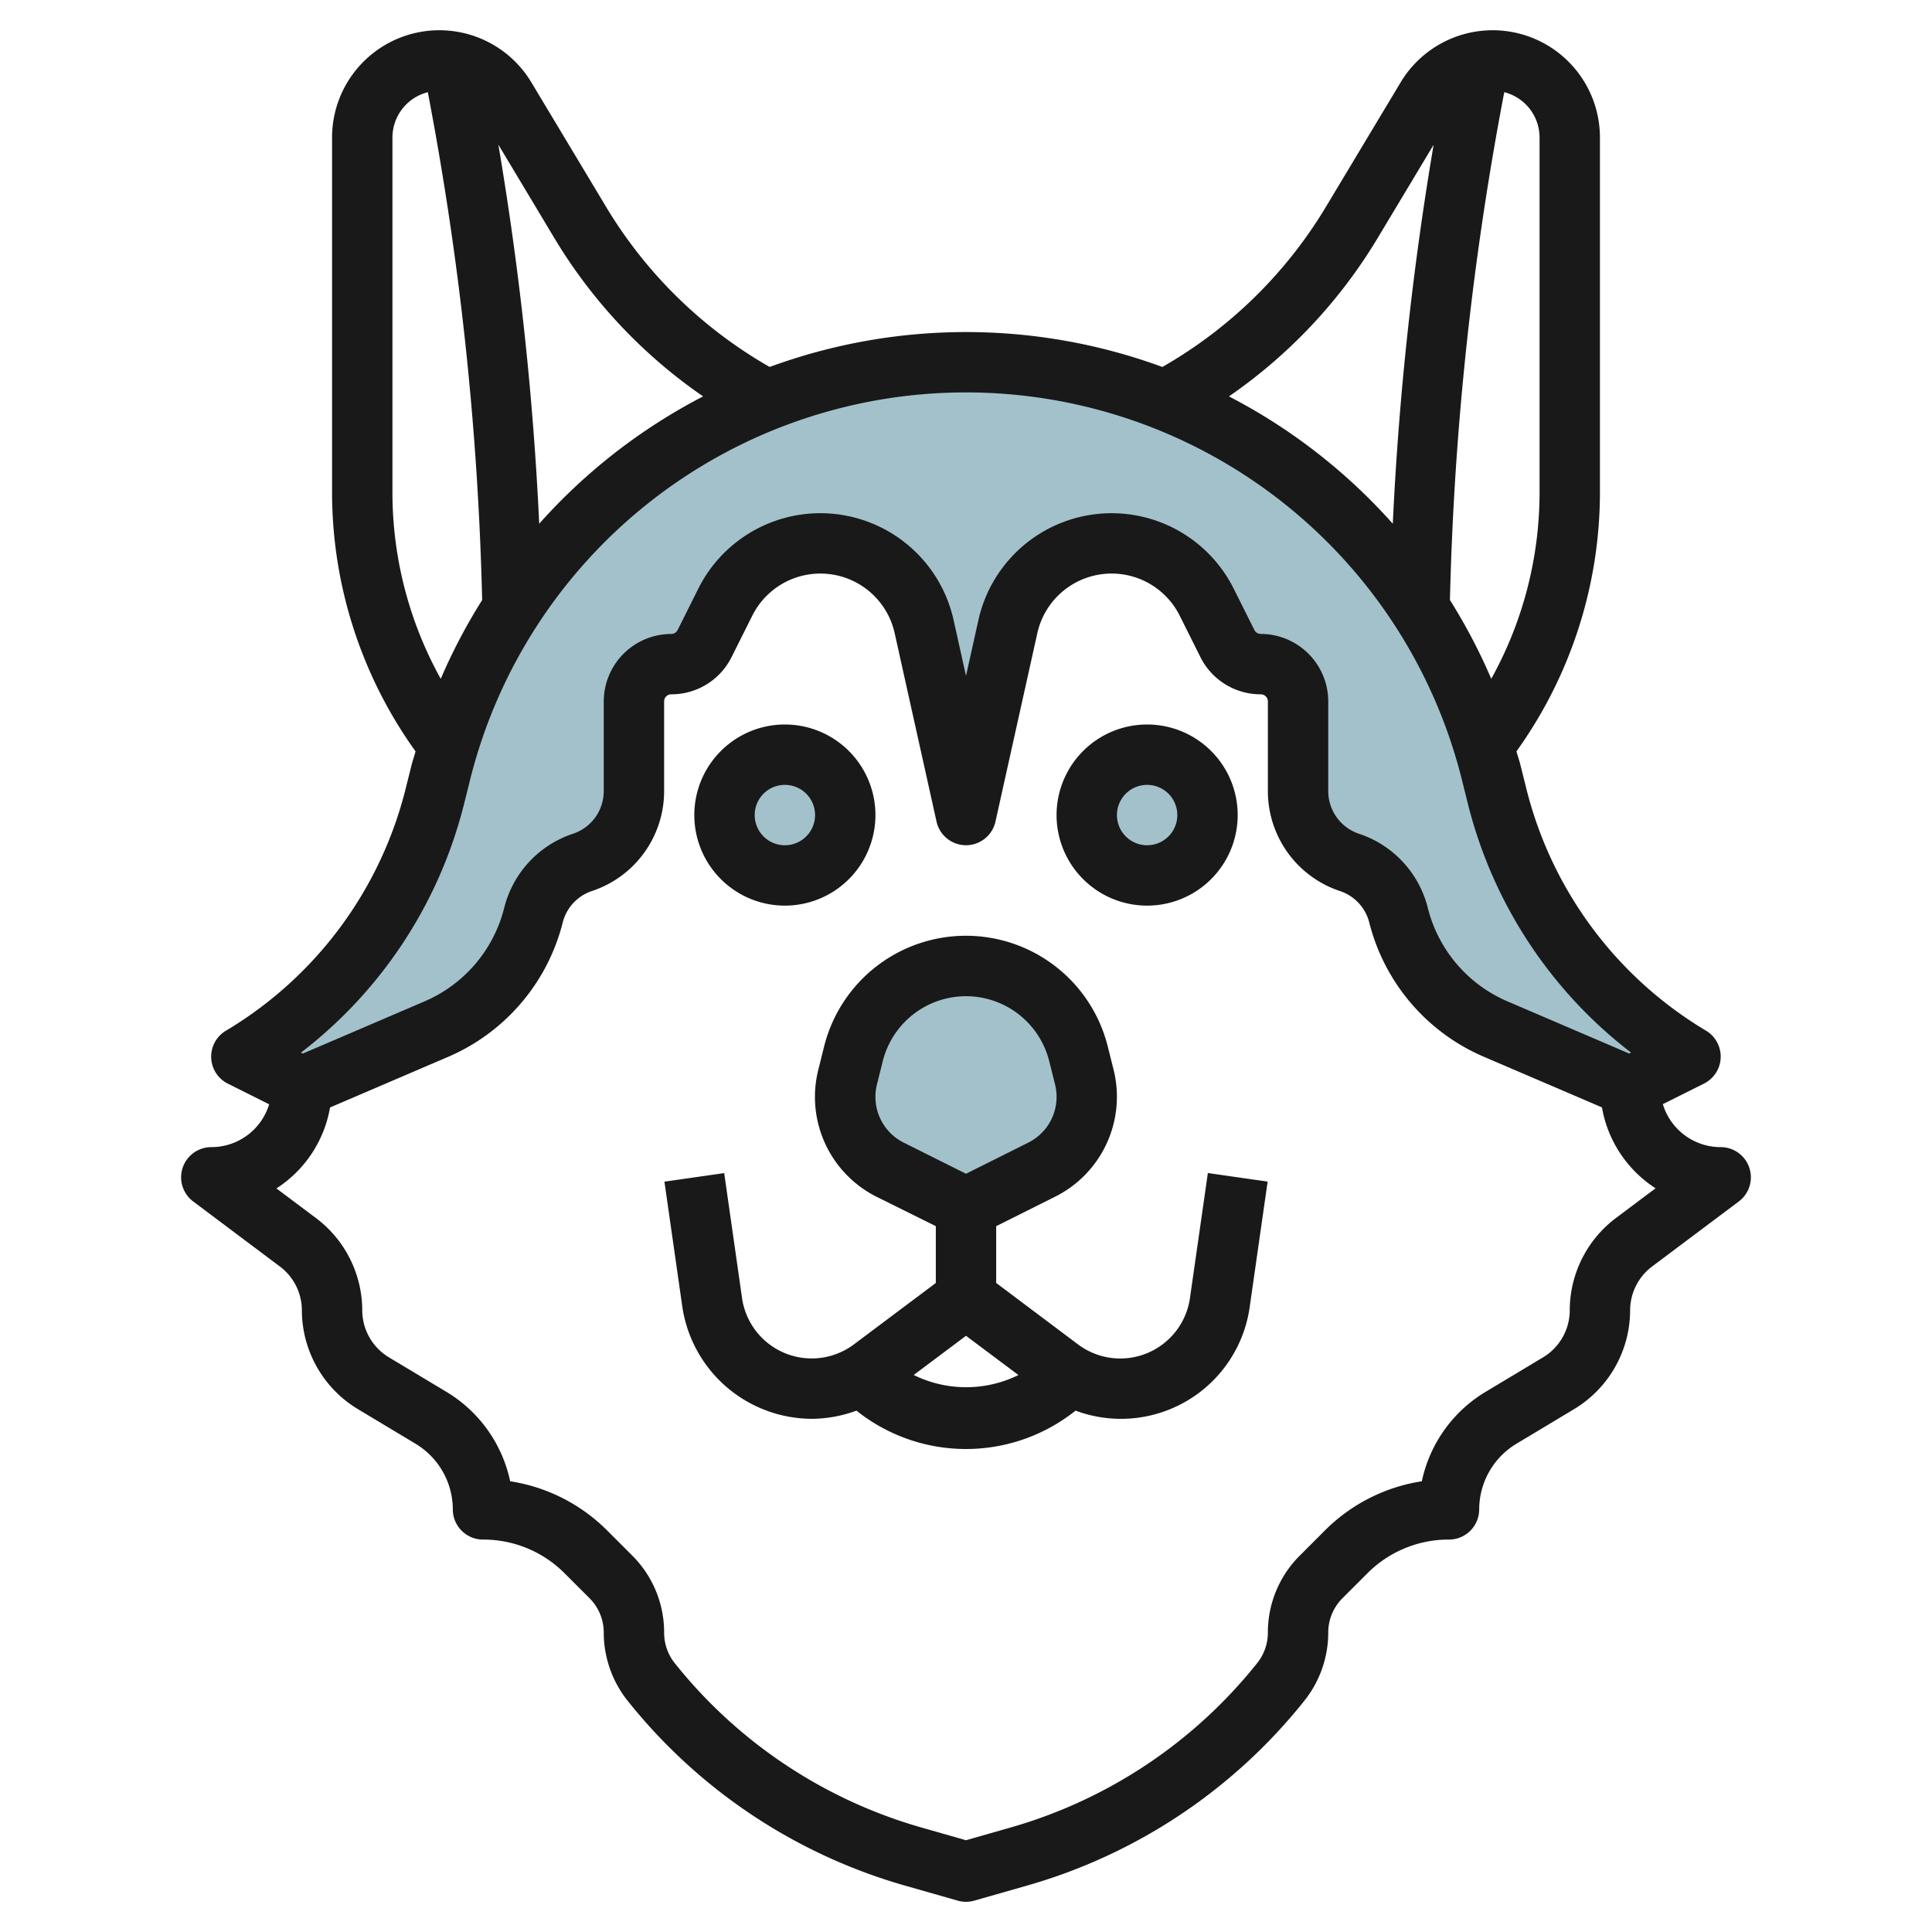
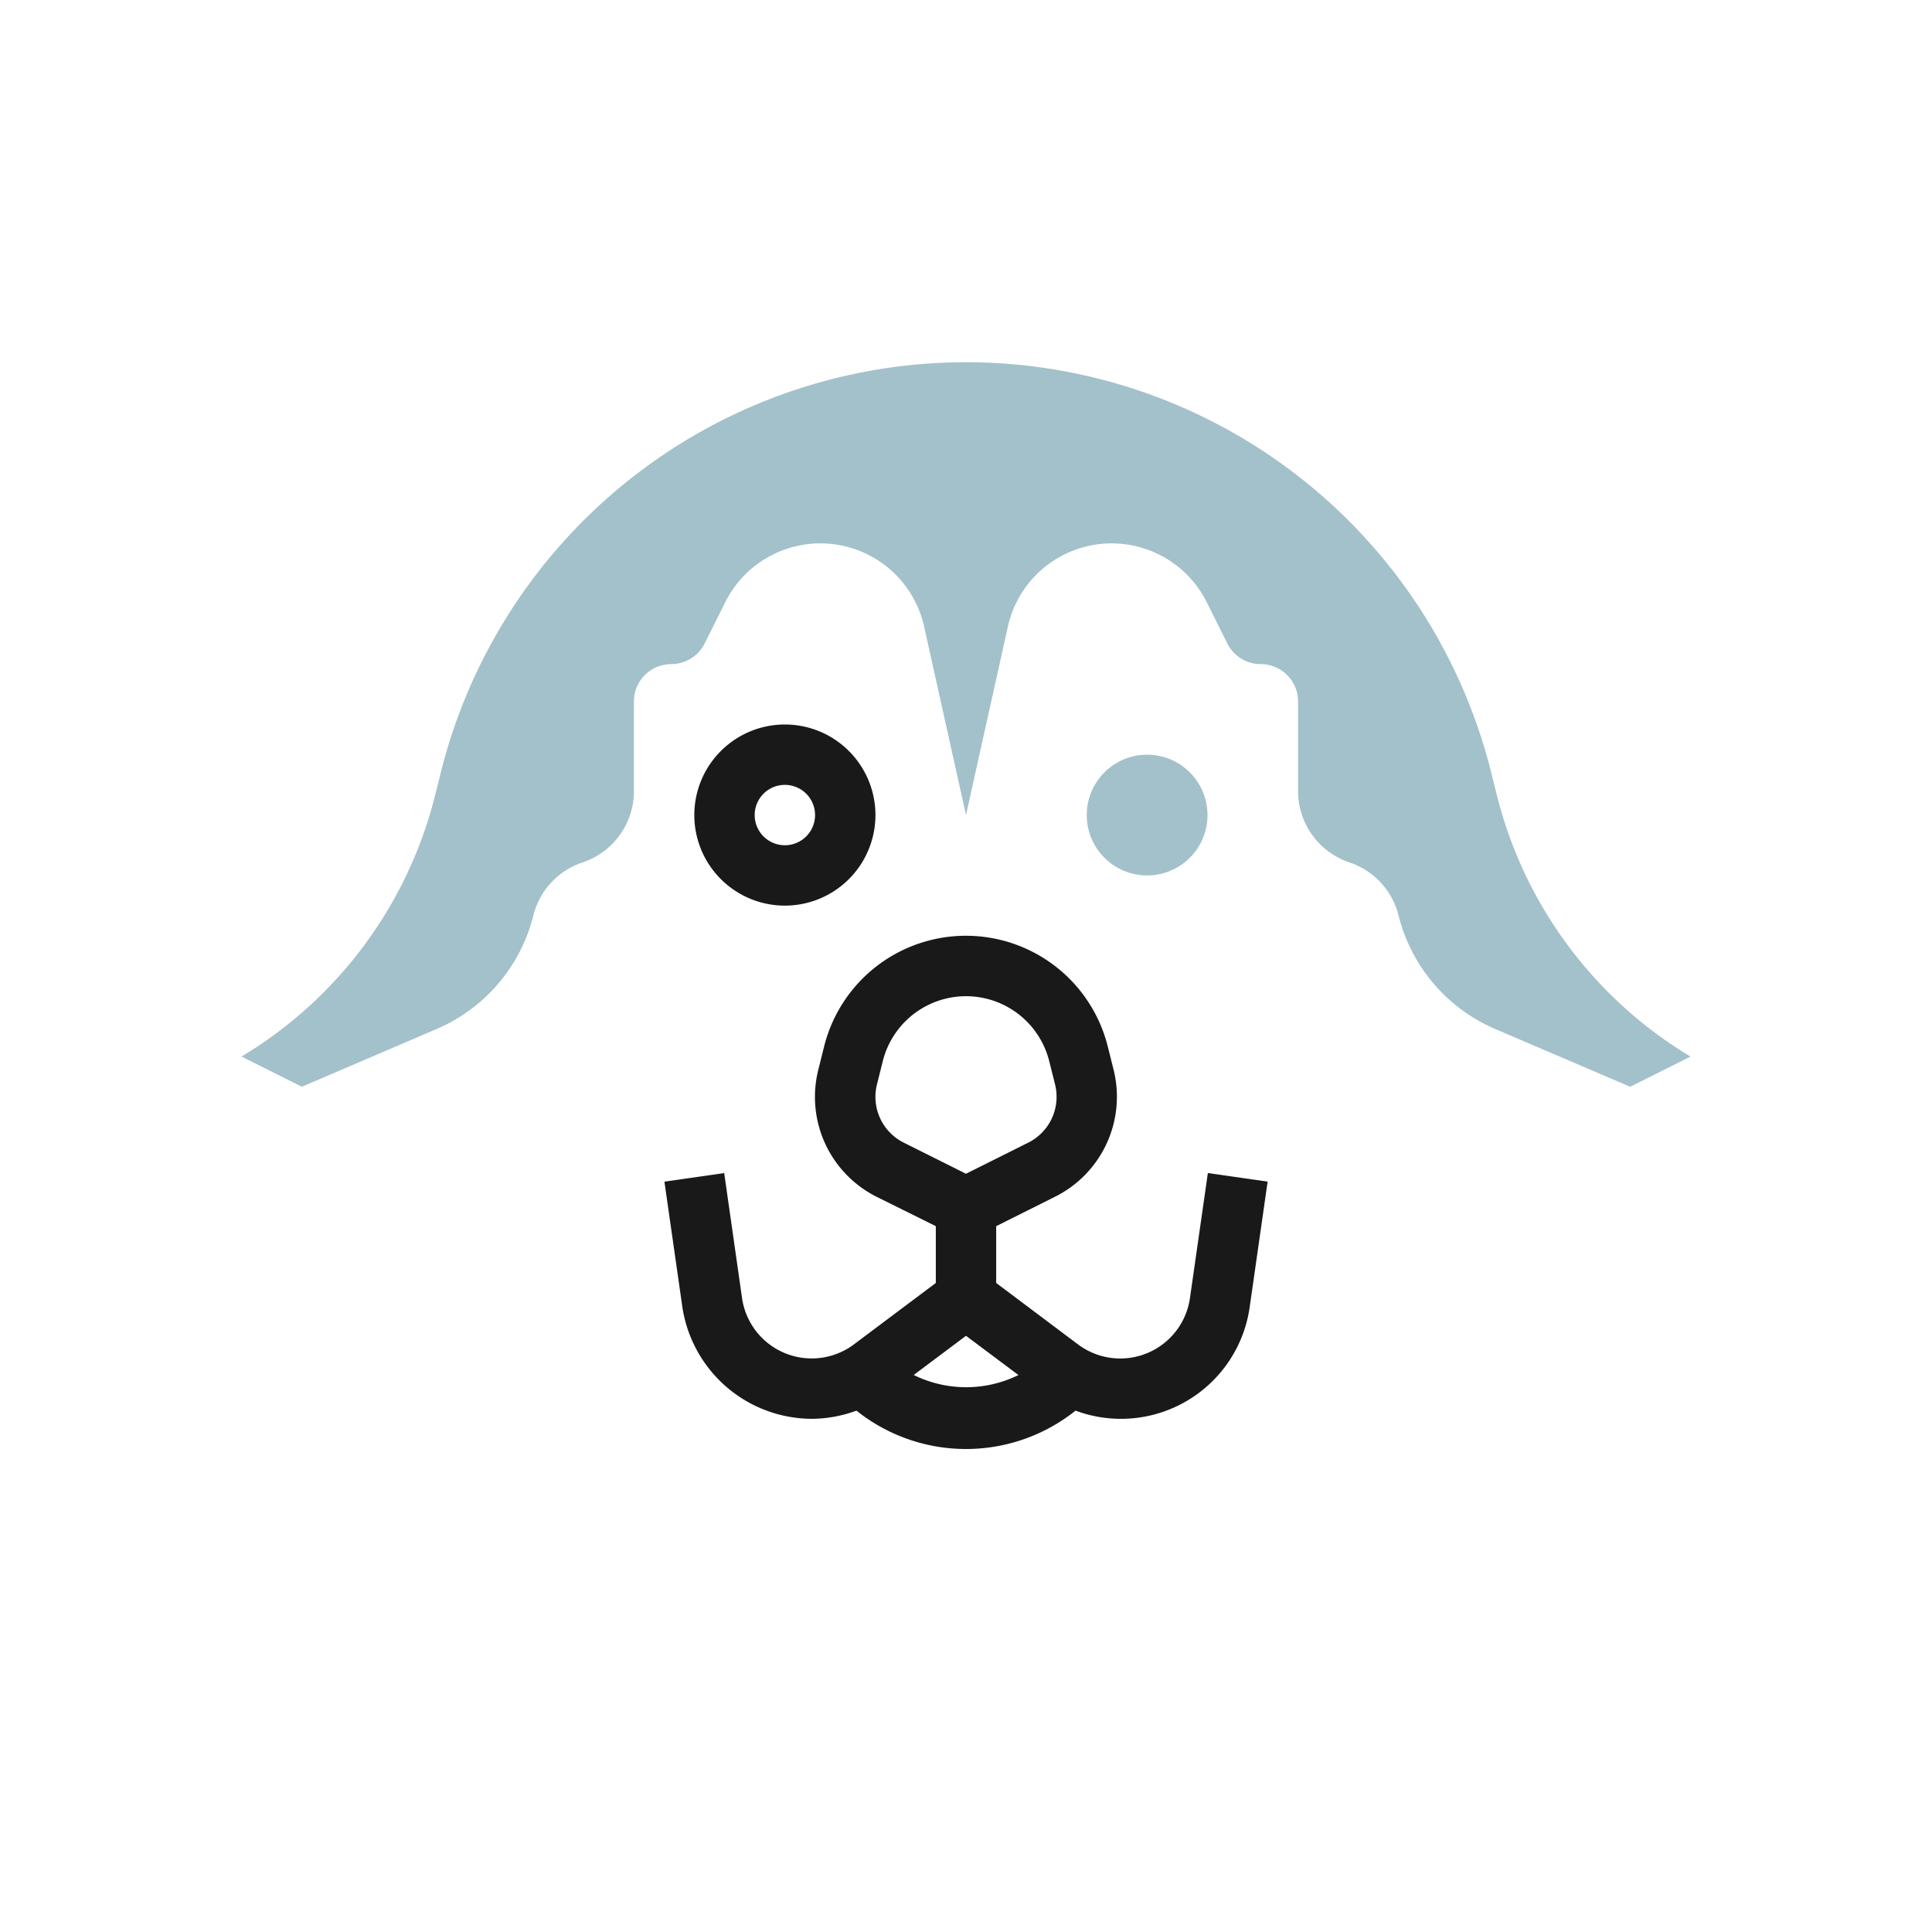
<svg xmlns="http://www.w3.org/2000/svg" viewBox="0 0 64 64" width="512" height="512">
  <g id="Layer_5" data-name="Layer 5">
-     <circle cx="26" cy="27" r="2" style="fill:#a3c1ca" />
    <circle cx="38" cy="27" r="2" style="fill:#a3c1ca" />
    <path d="M17.668,30.326A2.49,2.49,0,0,1,19.3,28.568,2.491,2.491,0,0,0,21,26.205V23.236A1.236,1.236,0,0,1,22.236,22a1.239,1.239,0,0,0,1.106-.683l.685-1.371a3.521,3.521,0,0,1,6.586.811L32,27l1.387-6.243a3.521,3.521,0,0,1,6.586-.811l.685,1.371A1.239,1.239,0,0,0,41.764,22,1.236,1.236,0,0,1,43,23.236v2.969a2.491,2.491,0,0,0,1.7,2.363,2.49,2.49,0,0,1,1.629,1.758,5.555,5.555,0,0,0,3.2,3.76L54,36l2-1a14.077,14.077,0,0,1-6.414-8.657l-.19-.76a17.931,17.931,0,0,0-34.792,0l-.19.76A14.077,14.077,0,0,1,8,35l2,1,4.467-1.914A5.555,5.555,0,0,0,17.668,30.326Z" style="fill:#a3c1ca" />
-     <path d="M32,40l2.508-1.254A2.7,2.7,0,0,0,36,36.332h0a2.675,2.675,0,0,0-.081-.654l-.191-.768A3.843,3.843,0,0,0,32,32h0a3.843,3.843,0,0,0-3.728,2.91l-.191.768a2.675,2.675,0,0,0-.081.654h0a2.7,2.7,0,0,0,1.492,2.414Z" style="fill:#a3c1ca" />
-     <path d="M9.274,41.956A1.82,1.82,0,0,1,10,43.407a3.831,3.831,0,0,0,1.852,3.27l1.919,1.152A2.545,2.545,0,0,1,15,50a1,1,0,0,0,1,1,3.8,3.8,0,0,1,2.707,1.121l.82.82A1.605,1.605,0,0,1,20,54.083a3.629,3.629,0,0,0,.792,2.258A18.1,18.1,0,0,0,30,62.469l1.726.492a.982.982,0,0,0,.548,0L34,62.469a18.1,18.1,0,0,0,9.208-6.129A3.624,3.624,0,0,0,44,54.083a1.605,1.605,0,0,1,.473-1.142l.82-.82A3.8,3.8,0,0,1,48,51a1,1,0,0,0,1-1,2.545,2.545,0,0,1,1.229-2.171l1.919-1.152A3.831,3.831,0,0,0,54,43.407a1.82,1.82,0,0,1,.726-1.451L57.6,39.8A1,1,0,0,0,57,38a2,2,0,0,1-1.916-1.424l1.363-.681a1,1,0,0,0,.068-1.752A12.993,12.993,0,0,1,50.556,26.1l-.19-.761c-.038-.153-.091-.3-.132-.449A14.726,14.726,0,0,0,53,16.343V4.554a3.554,3.554,0,0,0-6.6-1.829L43.913,6.868a14.994,14.994,0,0,1-5.408,5.288,18.878,18.878,0,0,0-13.009,0,14.989,14.989,0,0,1-5.409-5.288L17.6,2.725A3.554,3.554,0,0,0,11,4.554V16.343a14.726,14.726,0,0,0,2.766,8.548c-.041.151-.094.3-.132.45l-.19.76a12.993,12.993,0,0,1-5.959,8.042A1,1,0,0,0,7.553,35.9l1.363.681A2,2,0,0,1,7,38a1,1,0,0,0-.6,1.8ZM51,4.554V16.343a12.723,12.723,0,0,1-1.6,6.143,18.985,18.985,0,0,0-1.369-2.611,102.29,102.29,0,0,1,1.8-16.822A1.553,1.553,0,0,1,51,4.554ZM45.628,7.9l1.863-3.105a104.284,104.284,0,0,0-1.353,12.554,18.9,18.9,0,0,0-5.428-4.218A16.984,16.984,0,0,0,45.628,7.9Zm-27.256,0a16.976,16.976,0,0,0,4.919,5.231,18.924,18.924,0,0,0-5.429,4.218A104.284,104.284,0,0,0,16.509,4.792ZM13,16.343V4.554a1.553,1.553,0,0,1,1.172-1.5,102.29,102.29,0,0,1,1.8,16.823A18.927,18.927,0,0,0,14.6,22.487,12.73,12.73,0,0,1,13,16.343Zm2.384,10.243.19-.76a16.931,16.931,0,0,1,32.852,0l.19.761a14.965,14.965,0,0,0,5.414,8.281l-.063.031-4.04-1.732A4.577,4.577,0,0,1,47.3,30.083a3.476,3.476,0,0,0-2.282-2.464A1.488,1.488,0,0,1,44,26.205V23.236A2.238,2.238,0,0,0,41.764,21a.237.237,0,0,1-.211-.13L40.868,19.5a4.521,4.521,0,0,0-8.457,1.041L32,22.39l-.411-1.85A4.521,4.521,0,0,0,23.132,19.5l-.684,1.37a.238.238,0,0,1-.212.131A2.238,2.238,0,0,0,20,23.236v2.969a1.489,1.489,0,0,1-1.019,1.414A3.475,3.475,0,0,0,16.7,30.083a4.58,4.58,0,0,1-2.625,3.084L10.033,34.9l-.063-.031A14.965,14.965,0,0,0,15.384,26.586Zm-4.451,10.1,3.927-1.683a6.6,6.6,0,0,0,3.779-4.436,1.48,1.48,0,0,1,.974-1.052A3.488,3.488,0,0,0,22,26.205V23.236A.236.236,0,0,1,22.236,23a2.226,2.226,0,0,0,2-1.236l.685-1.37a2.521,2.521,0,0,1,4.716.58l1.387,6.243a1,1,0,0,0,1.952,0l1.387-6.243a2.521,2.521,0,0,1,4.716-.58l.685,1.371a2.227,2.227,0,0,0,2,1.235.236.236,0,0,1,.236.236v2.969a3.488,3.488,0,0,0,2.387,3.312,1.48,1.48,0,0,1,.974,1.052A6.592,6.592,0,0,0,49.139,35l3.928,1.684a4.005,4.005,0,0,0,1.776,2.68l-1.318.988A3.833,3.833,0,0,0,52,43.407a1.822,1.822,0,0,1-.881,1.555L49.2,46.114a4.555,4.555,0,0,0-2.1,2.955,5.782,5.782,0,0,0-3.219,1.638l-.82.82A3.592,3.592,0,0,0,42,54.083a1.619,1.619,0,0,1-.354,1.009,16.107,16.107,0,0,1-8.195,5.454L32,60.96l-1.45-.414a16.105,16.105,0,0,1-8.2-5.454A1.619,1.619,0,0,1,22,54.083a3.592,3.592,0,0,0-1.059-2.556l-.82-.82A5.782,5.782,0,0,0,16.9,49.069a4.557,4.557,0,0,0-2.1-2.955l-1.919-1.152A1.822,1.822,0,0,1,12,43.407a3.833,3.833,0,0,0-1.525-3.051l-1.318-.988A4.005,4.005,0,0,0,10.933,36.688Z" style="fill:#191919" />
    <path d="M26.89,47a4.332,4.332,0,0,0,1.481-.271,5.816,5.816,0,0,0,7.258,0A4.306,4.306,0,0,0,41.4,43.281l.592-4.139-1.98-.284L39.419,43a2.332,2.332,0,0,1-3.707,1.536L33,42.5V40.618l1.956-.978a3.7,3.7,0,0,0,1.934-4.2l-.192-.767a4.843,4.843,0,0,0-9.4,0l-.191.766a3.7,3.7,0,0,0,1.933,4.207L31,40.618V42.5l-2.712,2.034A2.332,2.332,0,0,1,24.581,43l-.591-4.14-1.98.284.592,4.139A4.352,4.352,0,0,0,26.89,47Zm3.378-1.452L32,44.25l1.737,1.3A3.92,3.92,0,0,1,30.268,45.548ZM29,36.332a1.685,1.685,0,0,1,.051-.412l.192-.767a2.842,2.842,0,0,1,5.514,0l.193.768a1.719,1.719,0,0,1,.05.411,1.692,1.692,0,0,1-.939,1.52L32,38.882l-2.061-1.03A1.692,1.692,0,0,1,29,36.332Z" style="fill:#191919" />
    <path d="M26,30a3,3,0,1,0-3-3A3,3,0,0,0,26,30Zm0-4a1,1,0,1,1-1,1A1,1,0,0,1,26,26Z" style="fill:#191919" />
-     <path d="M38,30a3,3,0,1,0-3-3A3,3,0,0,0,38,30Zm0-4a1,1,0,1,1-1,1A1,1,0,0,1,38,26Z" style="fill:#191919" />
  </g>
</svg>